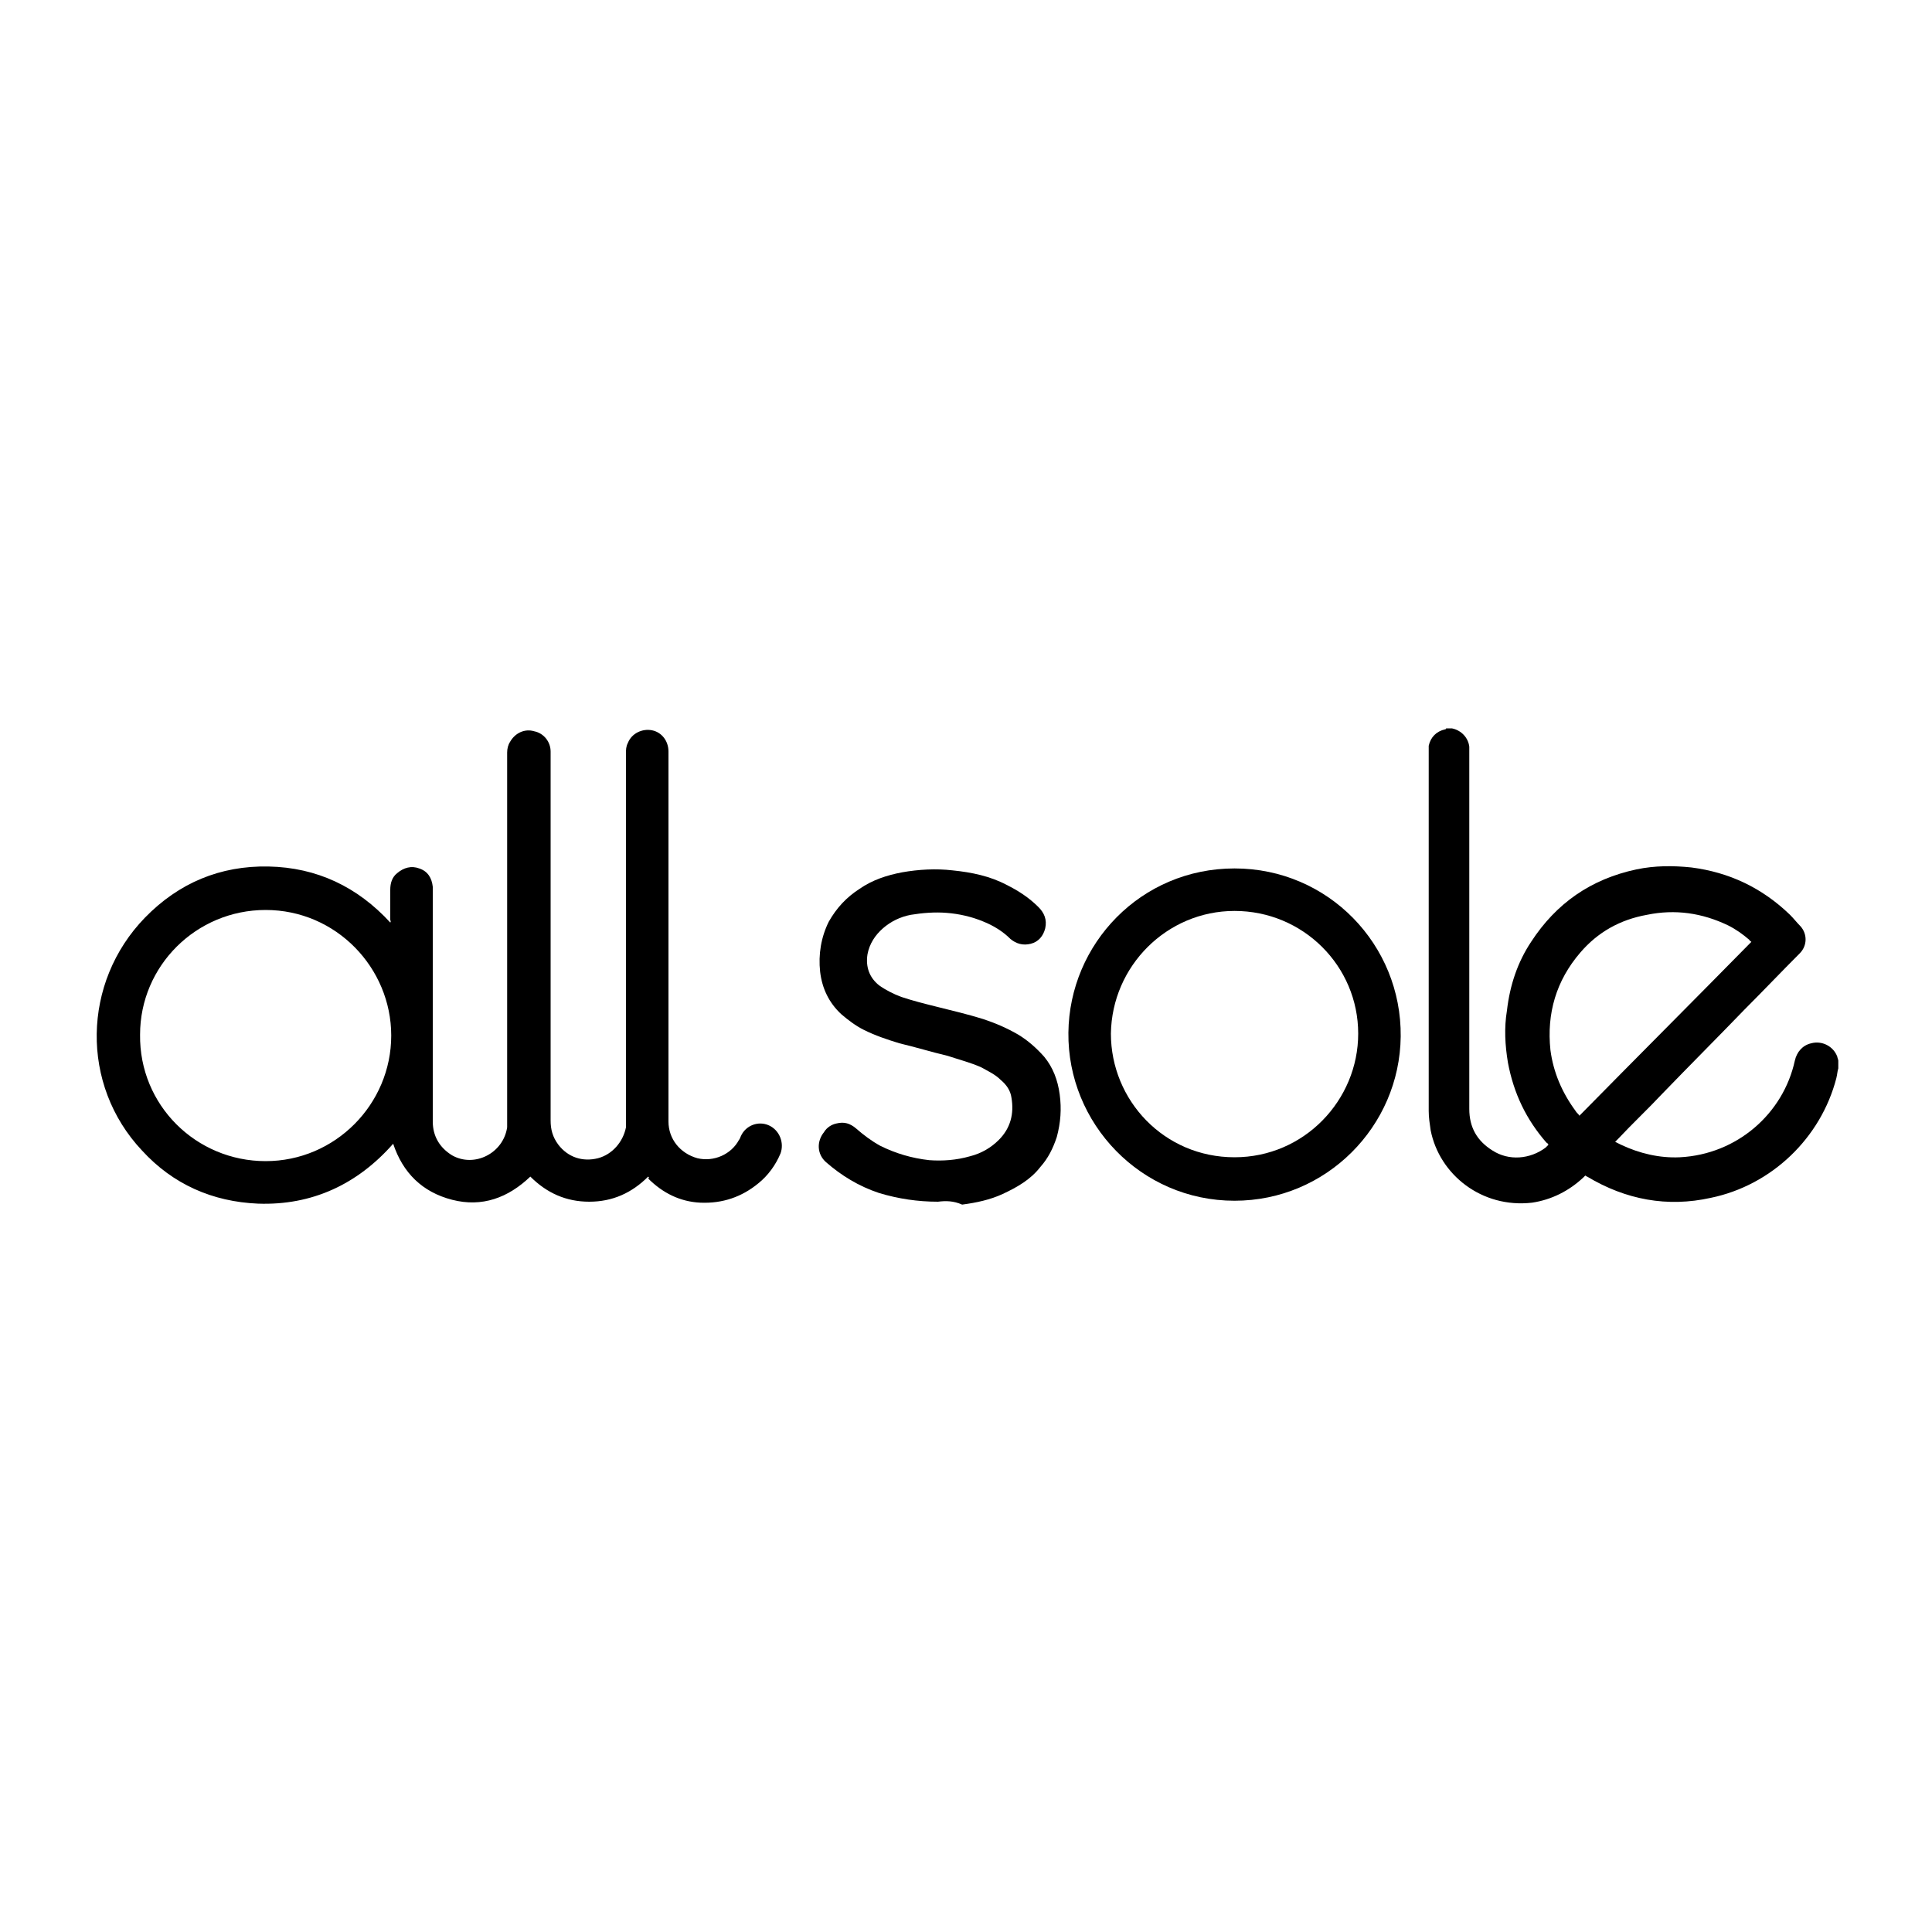
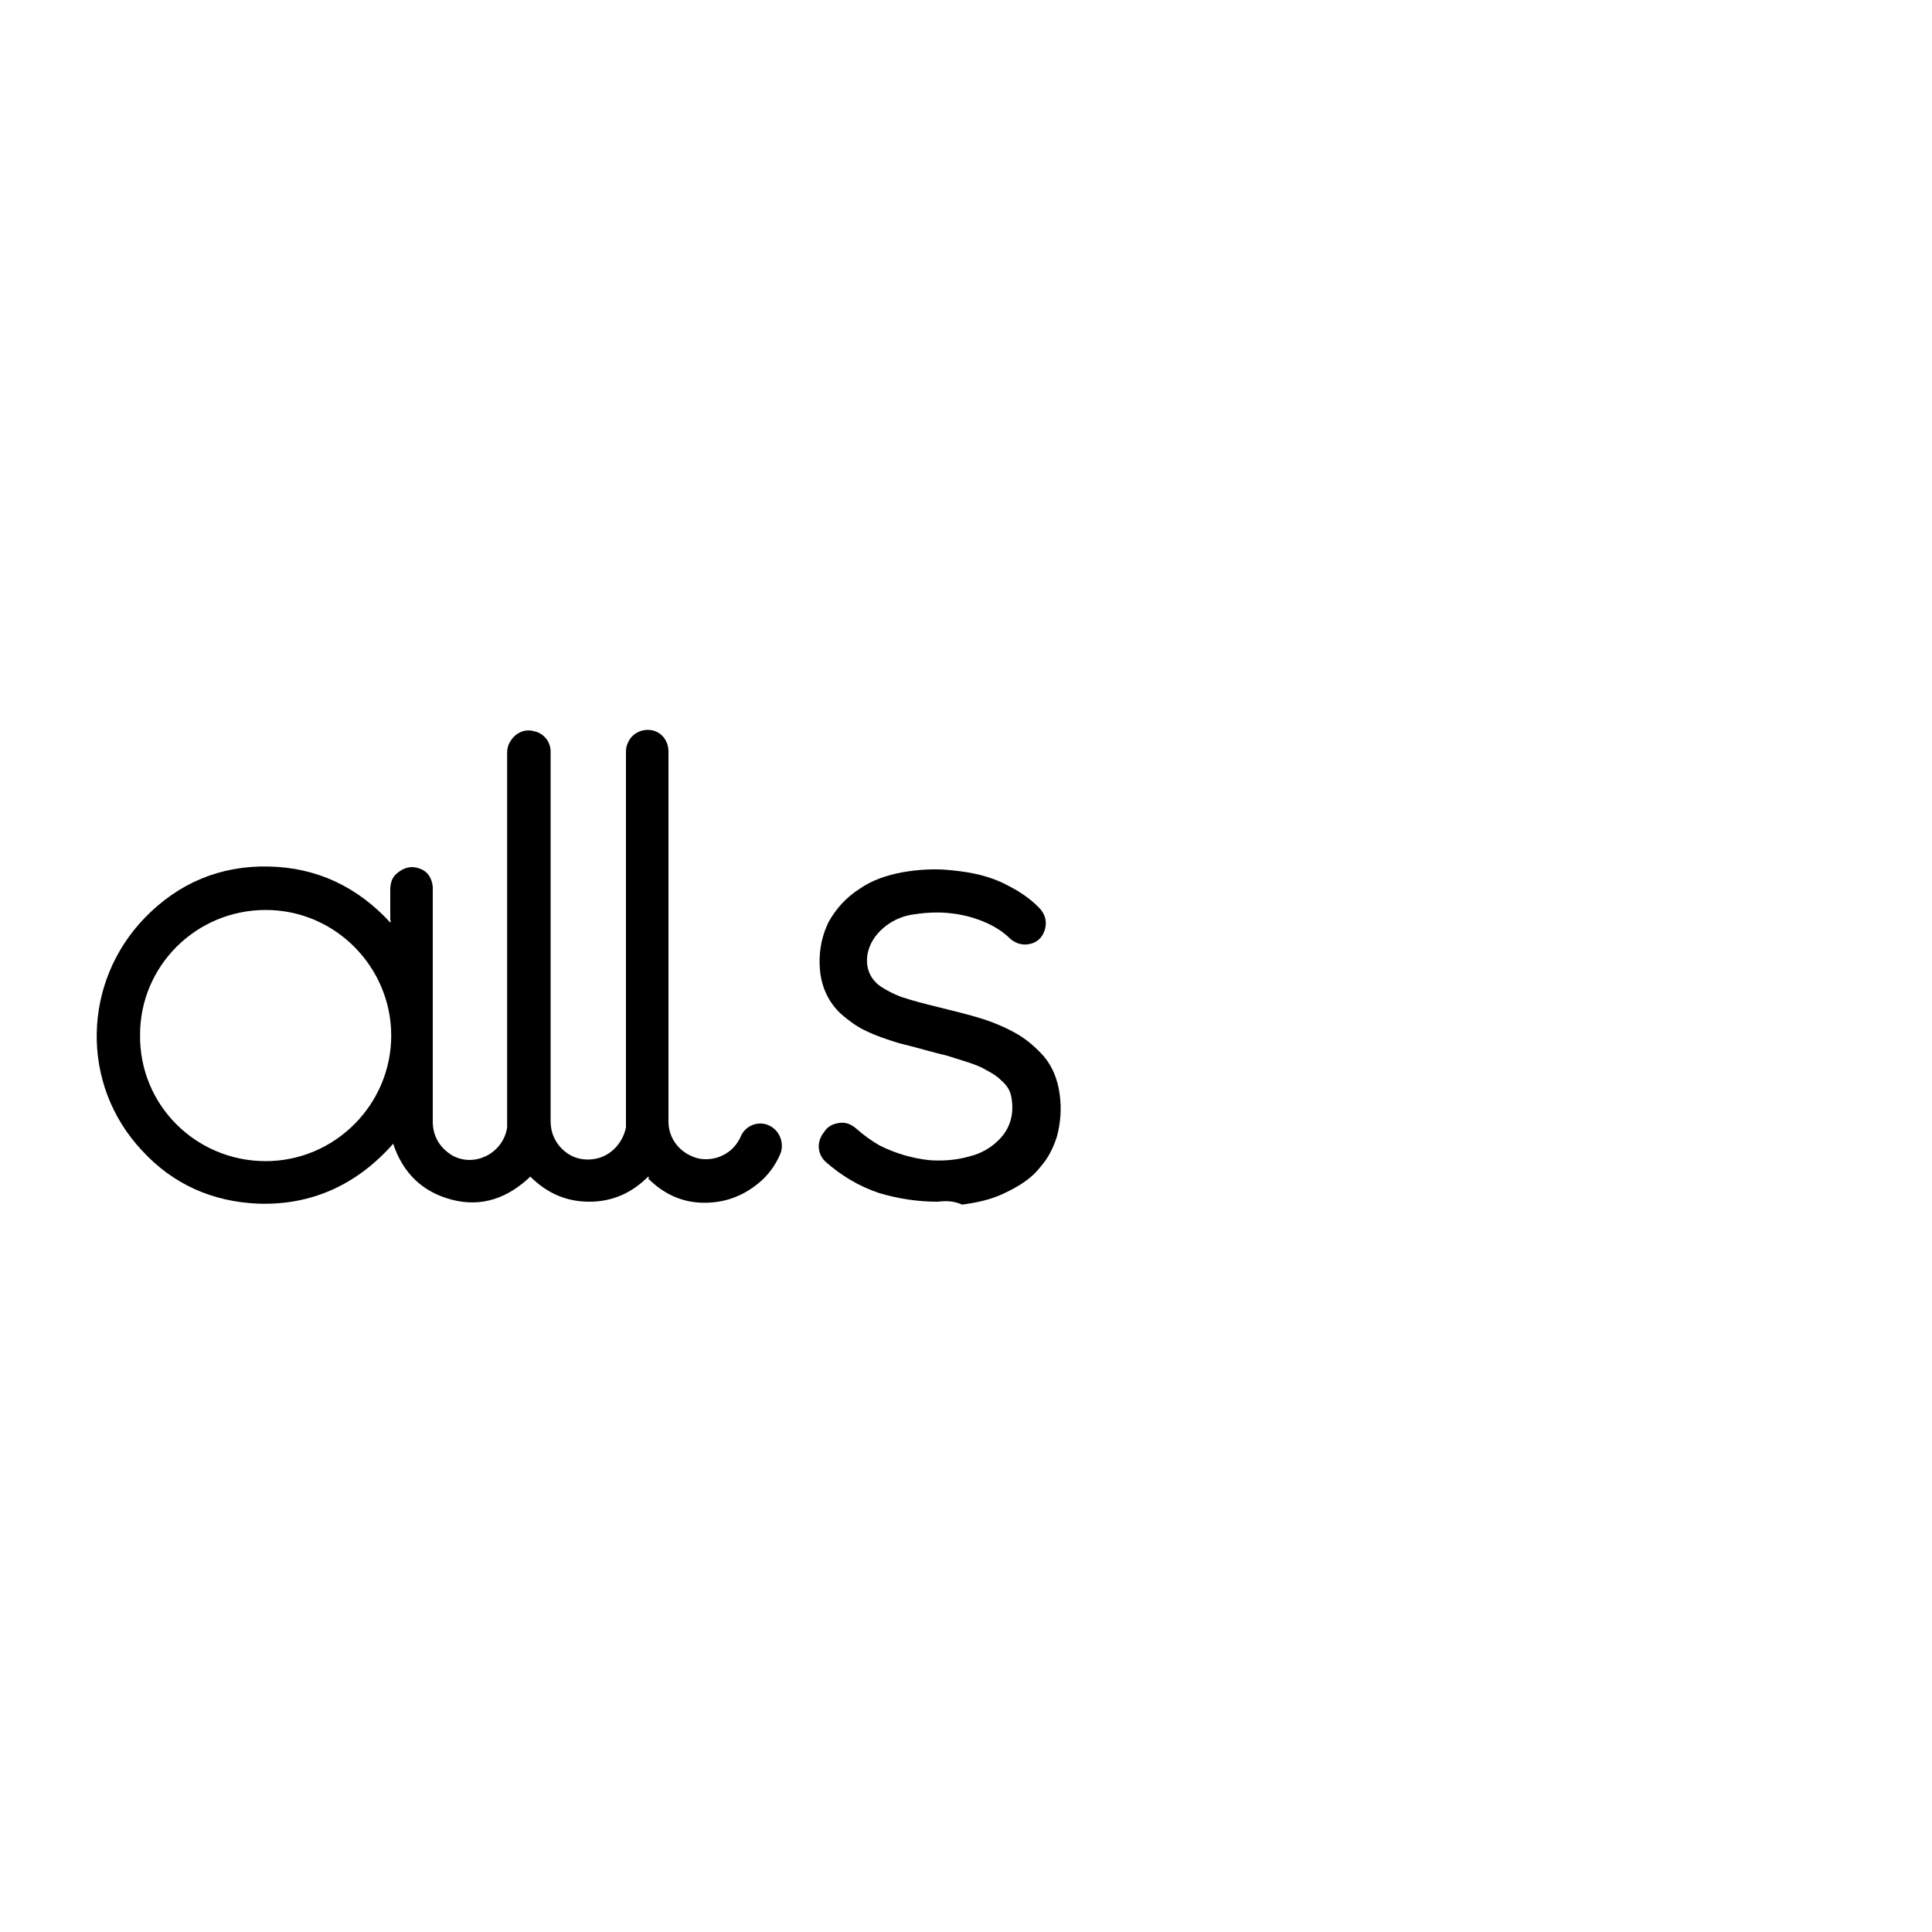
<svg xmlns="http://www.w3.org/2000/svg" version="1.1" id="svg4" x="0px" y="0px" viewBox="0 0 200 200" style="enable-background:new 0 0 200 200;" xml:space="preserve">
  <g>
-     <path d="M150.2,75.4c0,0,0.1,0,0.1,0c1,0.2,1.7,1,1.8,1.9c0,0.1,0,0.3,0,0.4c0,10.7,0,21.4,0,32.1c0,1.7,0,3.4,0,5   c0,1.9,0.8,3.3,2.4,4.3c1.7,1.1,3.9,0.9,5.5-0.3c0.1-0.1,0.2-0.2,0.3-0.3c-0.1-0.1-0.1-0.2-0.2-0.2c-2.1-2.4-3.4-5.1-4-8.3   c-0.3-1.8-0.4-3.6-0.1-5.4c0.3-2.6,1.1-5,2.5-7.1c2.6-4,6.2-6.5,10.9-7.5c1.9-0.4,3.8-0.4,5.7-0.2c3.9,0.5,7.3,2.1,10.2,4.9   c0.4,0.4,0.7,0.8,1.1,1.2c0.7,0.8,0.7,2-0.1,2.8c-1.9,1.9-3.8,3.9-5.7,5.8c-2.8,2.9-5.7,5.8-8.5,8.7c-1.5,1.6-3.1,3.1-4.6,4.7   c-0.1,0.1-0.2,0.2-0.3,0.3c0.2,0.1,0.4,0.2,0.6,0.3c1.9,0.9,4,1.4,6.1,1.3c5.9-0.3,10.7-4.5,11.9-10c0.2-0.9,0.8-1.6,1.7-1.8   c1.1-0.3,2.3,0.3,2.7,1.4c0,0.1,0.1,0.3,0.1,0.4c0,0.3,0,0.5,0,0.8c-0.1,0.3-0.1,0.6-0.2,1c-1.6,6.2-6.7,11.1-13,12.4   c-4.5,1-8.8,0.2-12.8-2.2c-0.1,0-0.1-0.1-0.2-0.1c-0.1,0.1-0.1,0.1-0.2,0.2c-1.5,1.4-3.3,2.3-5.3,2.6c-5.2,0.6-9.6-2.9-10.5-7.5   c-0.1-0.7-0.2-1.3-0.2-2c0-0.4,0-0.9,0-1.3c0-11.9,0-23.9,0-35.8c0-0.2,0-0.5,0-0.7c0.2-0.9,0.8-1.5,1.7-1.7c0,0,0.1,0,0.1-0.1   C149.7,75.4,149.9,75.4,150.2,75.4z M181.3,97.5c-0.1-0.1-0.2-0.1-0.2-0.2c-0.7-0.6-1.4-1.1-2.2-1.5c-2.7-1.3-5.5-1.7-8.4-1.1   c-2.8,0.5-5.1,1.8-6.9,3.9c-2.5,2.9-3.5,6.3-3.1,10.1c0.3,2.3,1.2,4.4,2.6,6.3c0.1,0.2,0.3,0.3,0.4,0.5   C169.4,109.5,175.4,103.5,181.3,97.5z" />
    <path d="M67.1,121.8c-1.7,1.7-3.7,2.6-6.1,2.6c-2.4,0-4.4-0.9-6.1-2.6c-2.3,2.2-5,3.2-8.1,2.4c-3.1-0.8-5.1-2.8-6.1-5.8   c-3.7,4.2-8.4,6.4-14,6.2c-4.7-0.2-8.8-2-12-5.5C8.3,112.3,8.5,101.7,15,95c3.5-3.6,7.8-5.4,12.8-5.3c5,0.1,9.2,2.1,12.6,5.8   c0.1-0.1,0-0.2,0-0.3c0-1,0-2,0-3.1c0-0.7,0.2-1.3,0.7-1.7c0.7-0.6,1.5-0.8,2.3-0.5c0.9,0.3,1.3,1,1.4,1.9c0,0.1,0,0.2,0,0.3   c0,4.5,0,8.9,0,13.4c0,3.5,0,7,0,10.6c0,1.5,0.7,2.7,2,3.5c2.3,1.3,5.3-0.2,5.7-2.9c0-0.3,0-0.5,0-0.8c0-12.7,0-25.3,0-38   c0-0.4,0.1-0.8,0.3-1.1c0.5-0.9,1.5-1.4,2.5-1.1c1,0.2,1.7,1.1,1.7,2.1c0,0.1,0,0.2,0,0.3c0,12.6,0,25.3,0,37.9   c0,0.9,0.2,1.7,0.8,2.5c1,1.3,2.5,1.8,4.1,1.4c1.5-0.4,2.6-1.7,2.9-3.2c0-0.2,0-0.4,0-0.6c0-12.7,0-25.4,0-38.1   c0-0.4,0-0.7,0.2-1.1c0.4-1,1.5-1.5,2.5-1.3c1,0.2,1.7,1.1,1.7,2.2c0,3.7,0,7.4,0,11.2c0,9,0,18.1,0,27.1c0,1.8,1.2,3.3,3,3.8   c1.7,0.4,3.5-0.4,4.3-1.9c0.1-0.1,0.1-0.2,0.2-0.4c0.5-1.1,1.8-1.6,2.9-1.1c1.1,0.5,1.6,1.8,1.2,2.9c-0.5,1.2-1.3,2.3-2.3,3.1   c-1.7,1.4-3.7,2.1-6,2c-2.1-0.1-3.9-1-5.4-2.5C67.2,121.9,67.2,121.9,67.1,121.8z M40.5,107.2c0-7-5.7-13-13-13   c-7.2,0-13,5.8-13,12.9c-0.1,7.3,5.8,13.1,13,13.1C34.7,120.2,40.5,114.3,40.5,107.2z" />
-     <path d="M127.8,124.3c-9.7,0-17.3-8-17.2-17.4c0.1-9.2,7.5-17,17.2-17c9.7,0,17.3,7.9,17.2,17.4   C144.9,116.6,137.3,124.3,127.8,124.3z M127.8,94.3c-7,0-12.7,5.7-12.8,12.7c0,6.9,5.5,12.8,12.8,12.8c7.2,0,12.8-5.9,12.8-12.8   C140.6,100,134.9,94.3,127.8,94.3z" />
    <path d="M97.1,124.4c-2.1,0-4.1-0.3-6.1-0.9c-2.1-0.7-3.9-1.8-5.5-3.2c-0.9-0.8-1-2.1-0.2-3.1c0.3-0.5,0.8-0.8,1.3-0.9   c0.8-0.2,1.4,0,2,0.5c0.8,0.7,1.6,1.3,2.5,1.8c1.6,0.8,3.3,1.3,5.1,1.5c1.4,0.1,2.8,0,4.2-0.4c1.2-0.3,2.2-0.9,3-1.7   c1.2-1.2,1.6-2.7,1.3-4.4c-0.1-0.7-0.5-1.3-1.1-1.8c-0.6-0.6-1.3-0.9-2-1.3c-1.1-0.5-2.3-0.8-3.5-1.2c-1.7-0.4-3.3-0.9-5-1.3   c-1.3-0.4-2.5-0.8-3.7-1.4c-0.8-0.4-1.6-1-2.3-1.6c-1.3-1.2-2-2.7-2.2-4.4c-0.2-1.8,0.1-3.6,0.9-5.2c0.8-1.4,1.8-2.5,3.2-3.4   c1.3-0.9,2.8-1.4,4.4-1.7c1.7-0.3,3.5-0.4,5.2-0.2c2,0.2,3.9,0.6,5.6,1.5c1.2,0.6,2.3,1.3,3.3,2.3c0.6,0.6,0.9,1.3,0.7,2.2   c-0.2,0.8-0.7,1.4-1.5,1.6c-0.8,0.2-1.5,0-2.1-0.5c-0.8-0.8-1.8-1.4-2.8-1.8c-1.2-0.5-2.5-0.8-3.8-0.9c-1.2-0.1-2.5,0-3.7,0.2   c-1.1,0.2-2.1,0.7-2.9,1.4c-0.8,0.7-1.4,1.6-1.6,2.7c-0.2,1.3,0.2,2.4,1.2,3.2c0.7,0.5,1.5,0.9,2.3,1.2c1.2,0.4,2.4,0.7,3.6,1   c1.6,0.4,3.3,0.8,4.9,1.3c1.2,0.4,2.4,0.9,3.6,1.6c1,0.6,1.9,1.4,2.7,2.3c0.9,1.1,1.4,2.4,1.6,3.9c0.2,1.5,0.1,2.9-0.3,4.4   c-0.4,1.2-0.9,2.2-1.7,3.1c-1,1.3-2.4,2.1-3.9,2.8c-1.3,0.6-2.7,0.9-4.2,1.1C98.7,124.3,97.9,124.3,97.1,124.4z" />
  </g>
</svg>